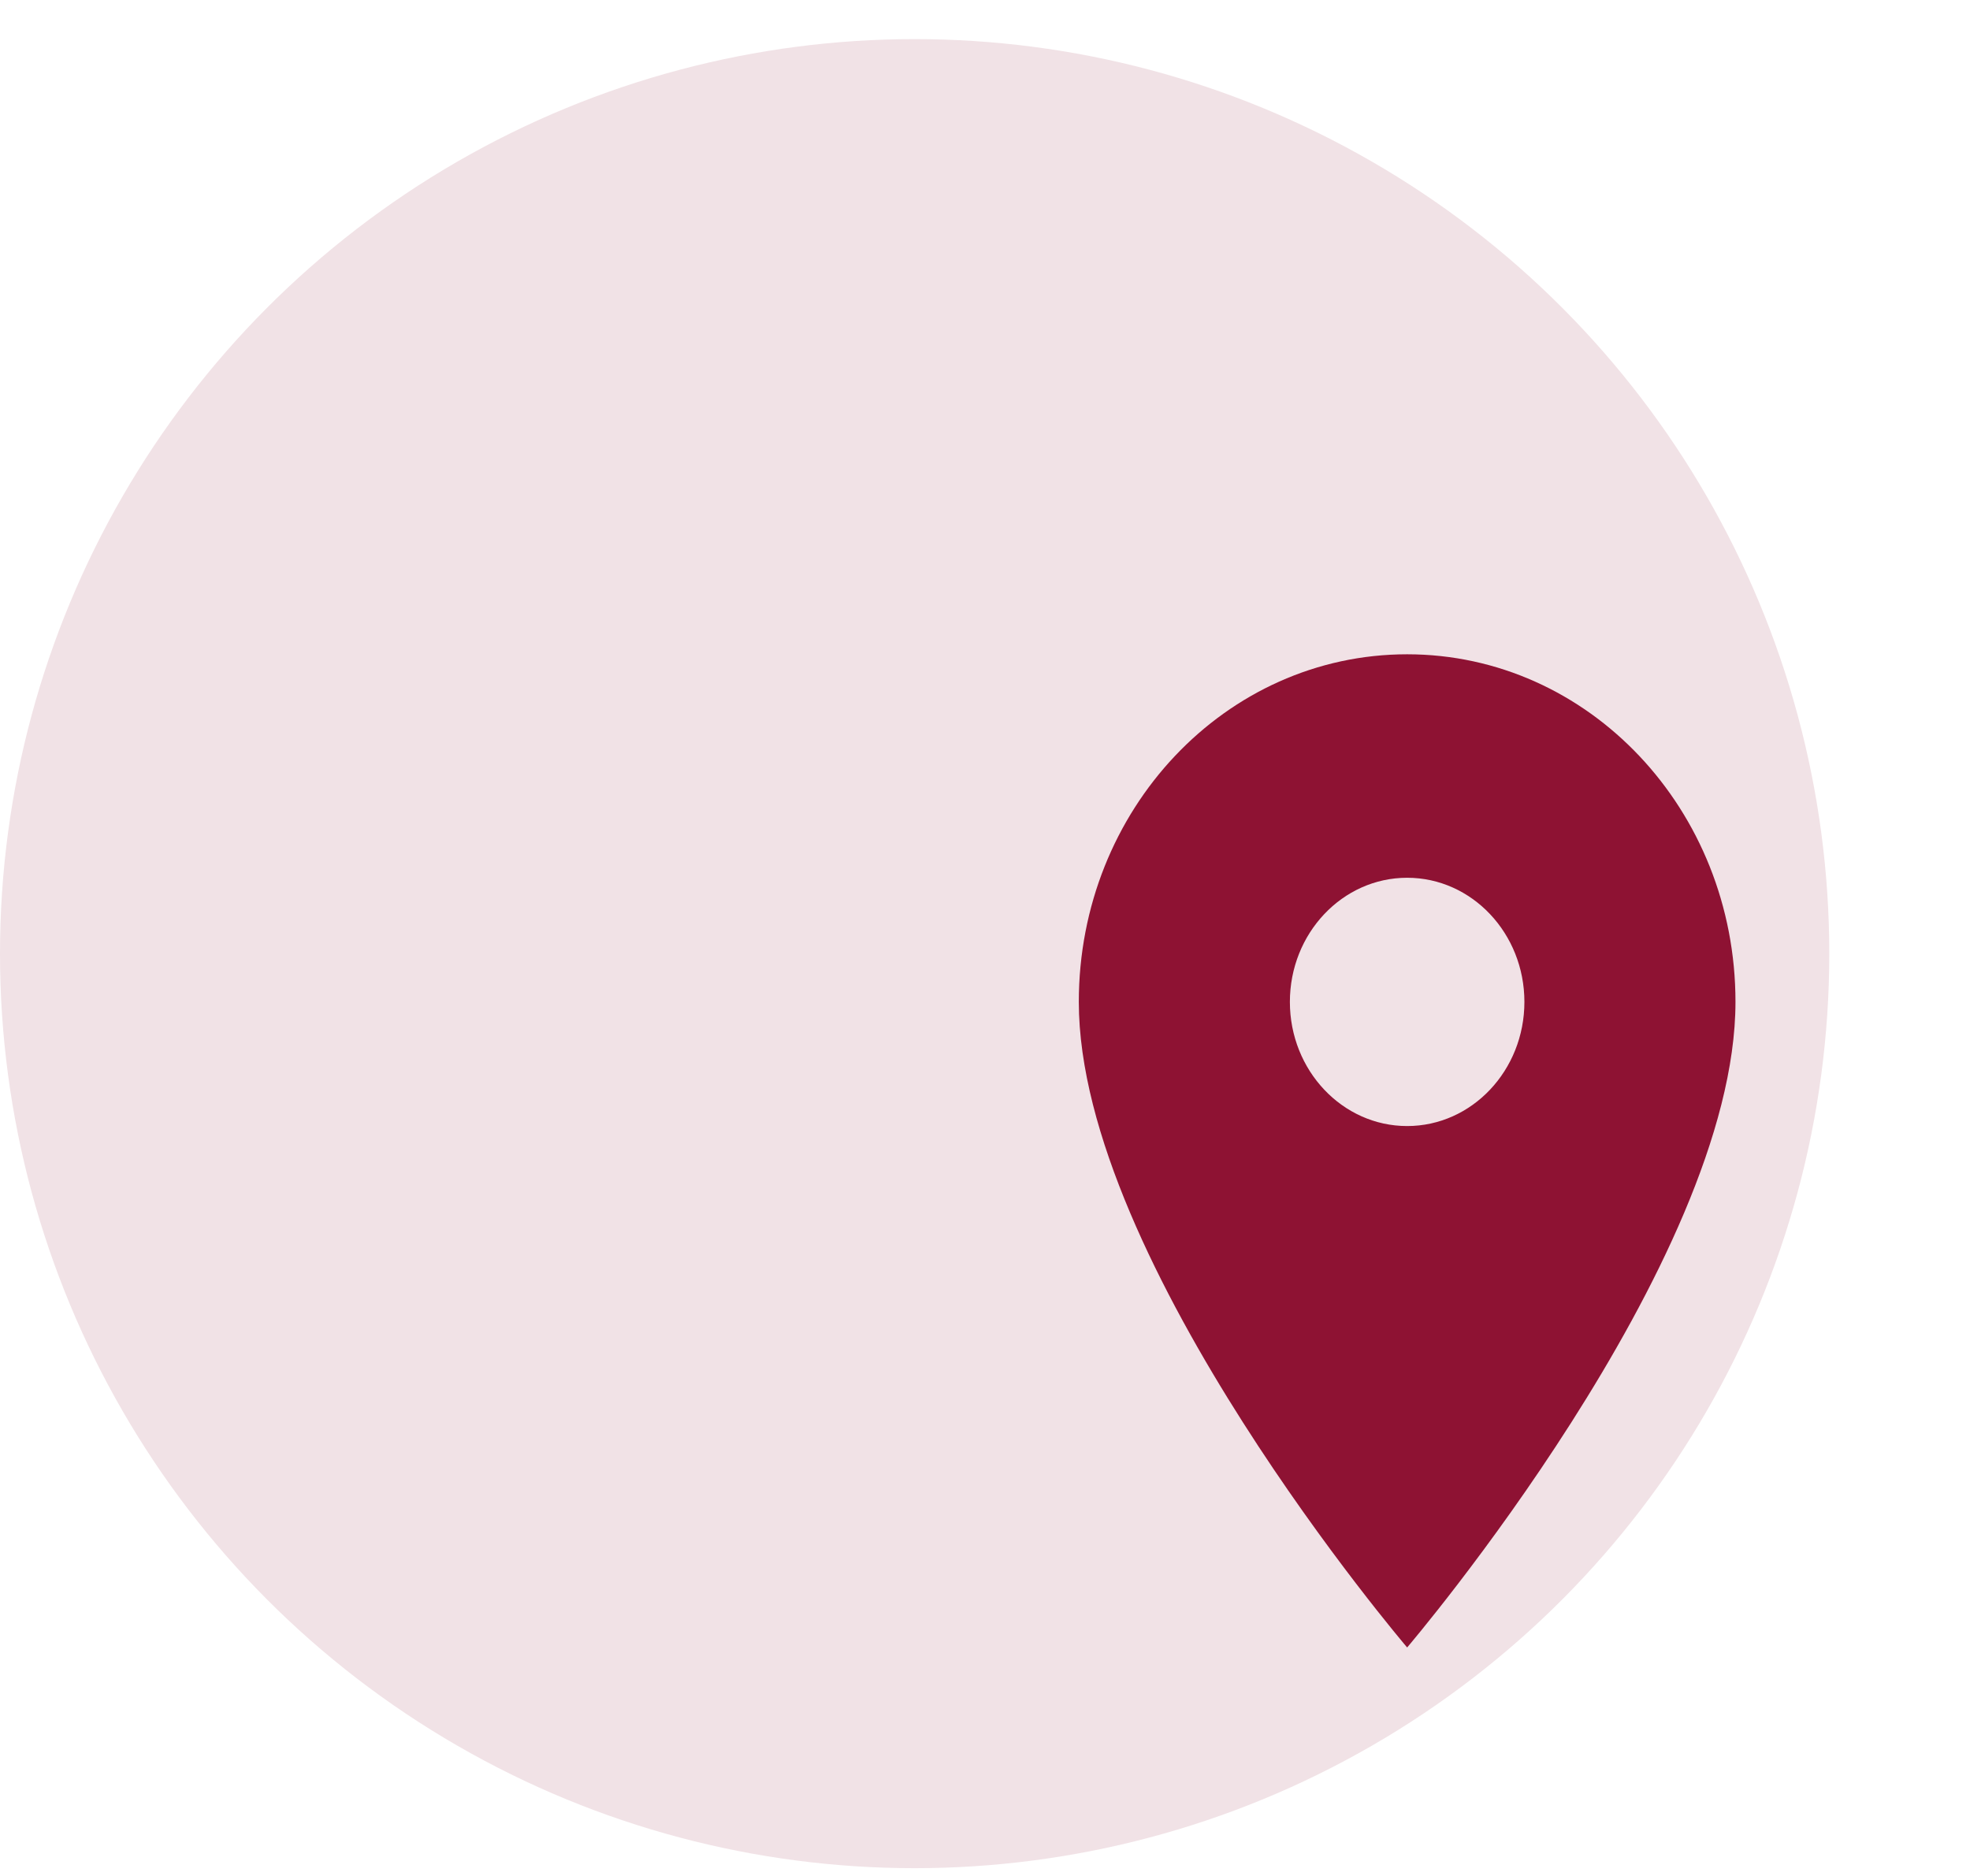
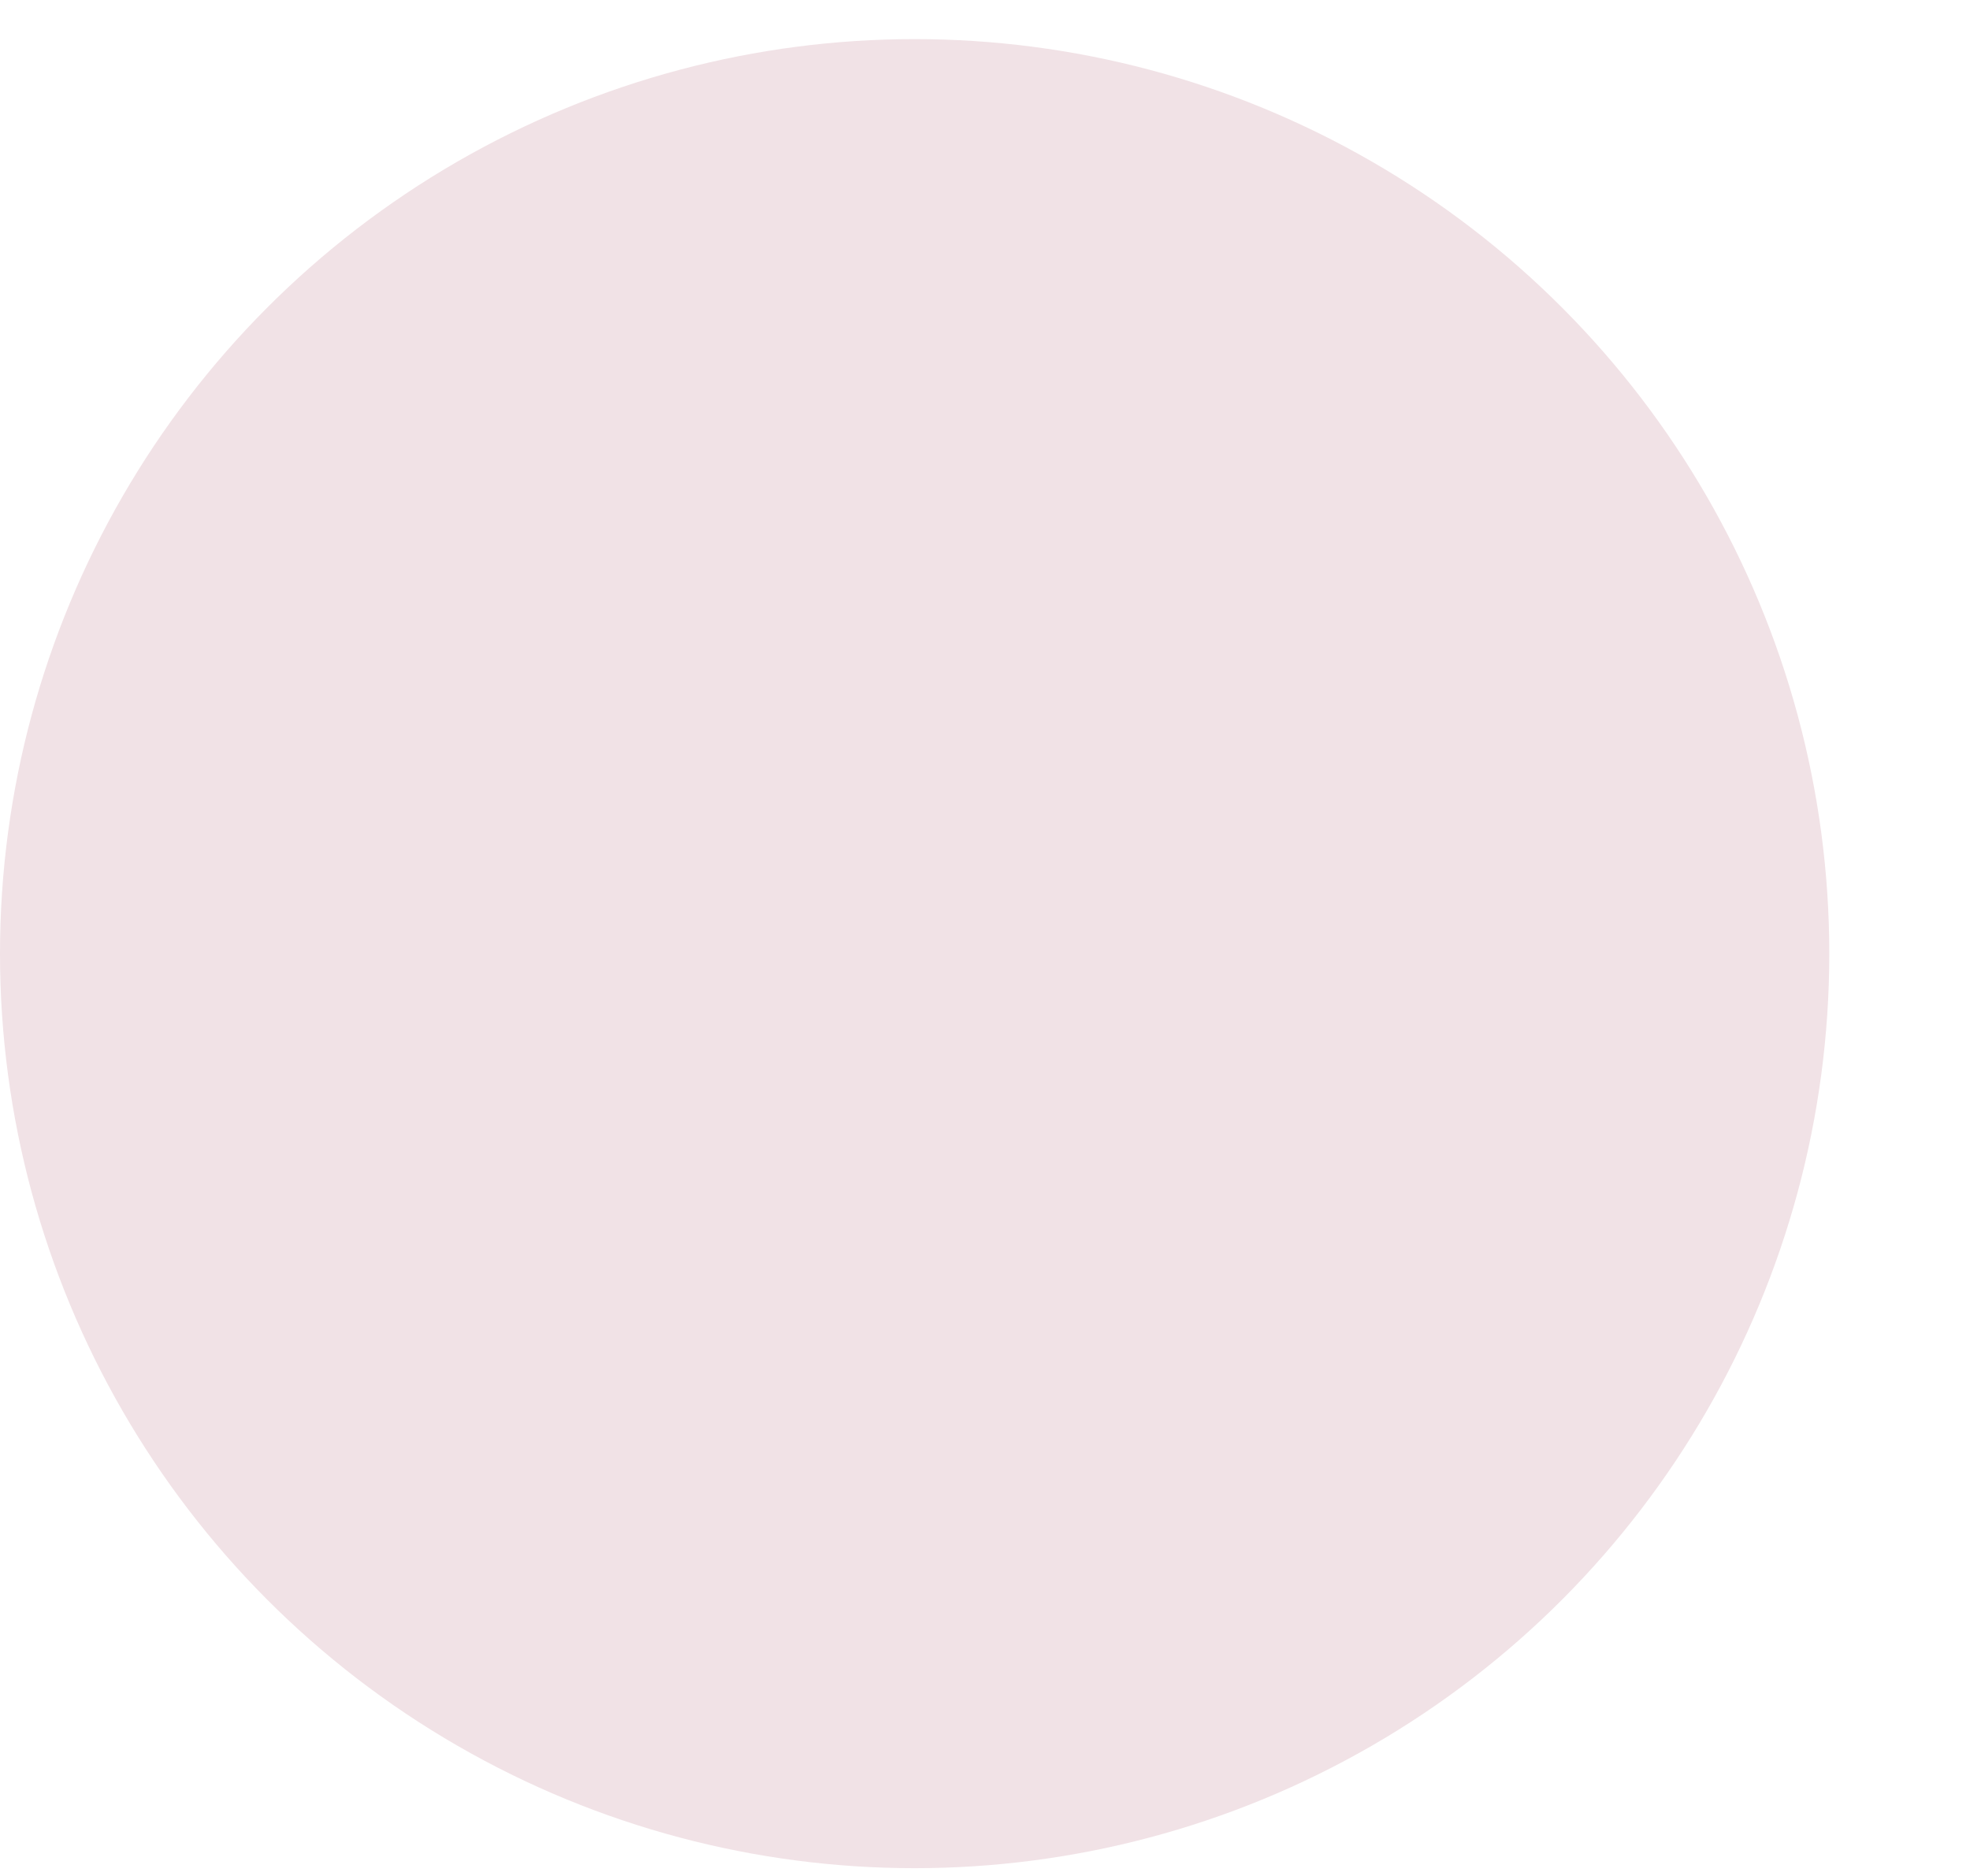
<svg xmlns="http://www.w3.org/2000/svg" width="42" height="40" viewBox="0 0 42 40" fill="none">
  <circle cx="19.5" cy="20.334" r="19.5" fill="#F1E2E6" />
  <g clip-path="url(#clip0_151_2004)">
-     <path d="M30 13.951C33.87 13.951 37 17.265 37 21.363C37 26.922 30 35.128 30 35.128C30 35.128 23 26.922 23 21.363C23 17.265 26.13 13.951 30 13.951ZM30 24.01C31.38 24.01 32.5 22.824 32.5 21.363C32.5 19.902 31.38 18.716 30 18.716C28.62 18.716 27.5 19.902 27.5 21.363C27.5 22.824 28.62 24.01 30 24.01Z" fill="#8E1233" />
-   </g>
+     </g>
  <defs>
    <clipPath id="clip0_151_2004">
      <rect width="24" height="25.412" fill="white" transform="matrix(-1 0 0 1 42 11.834)" />
    </clipPath>
  </defs>
</svg>